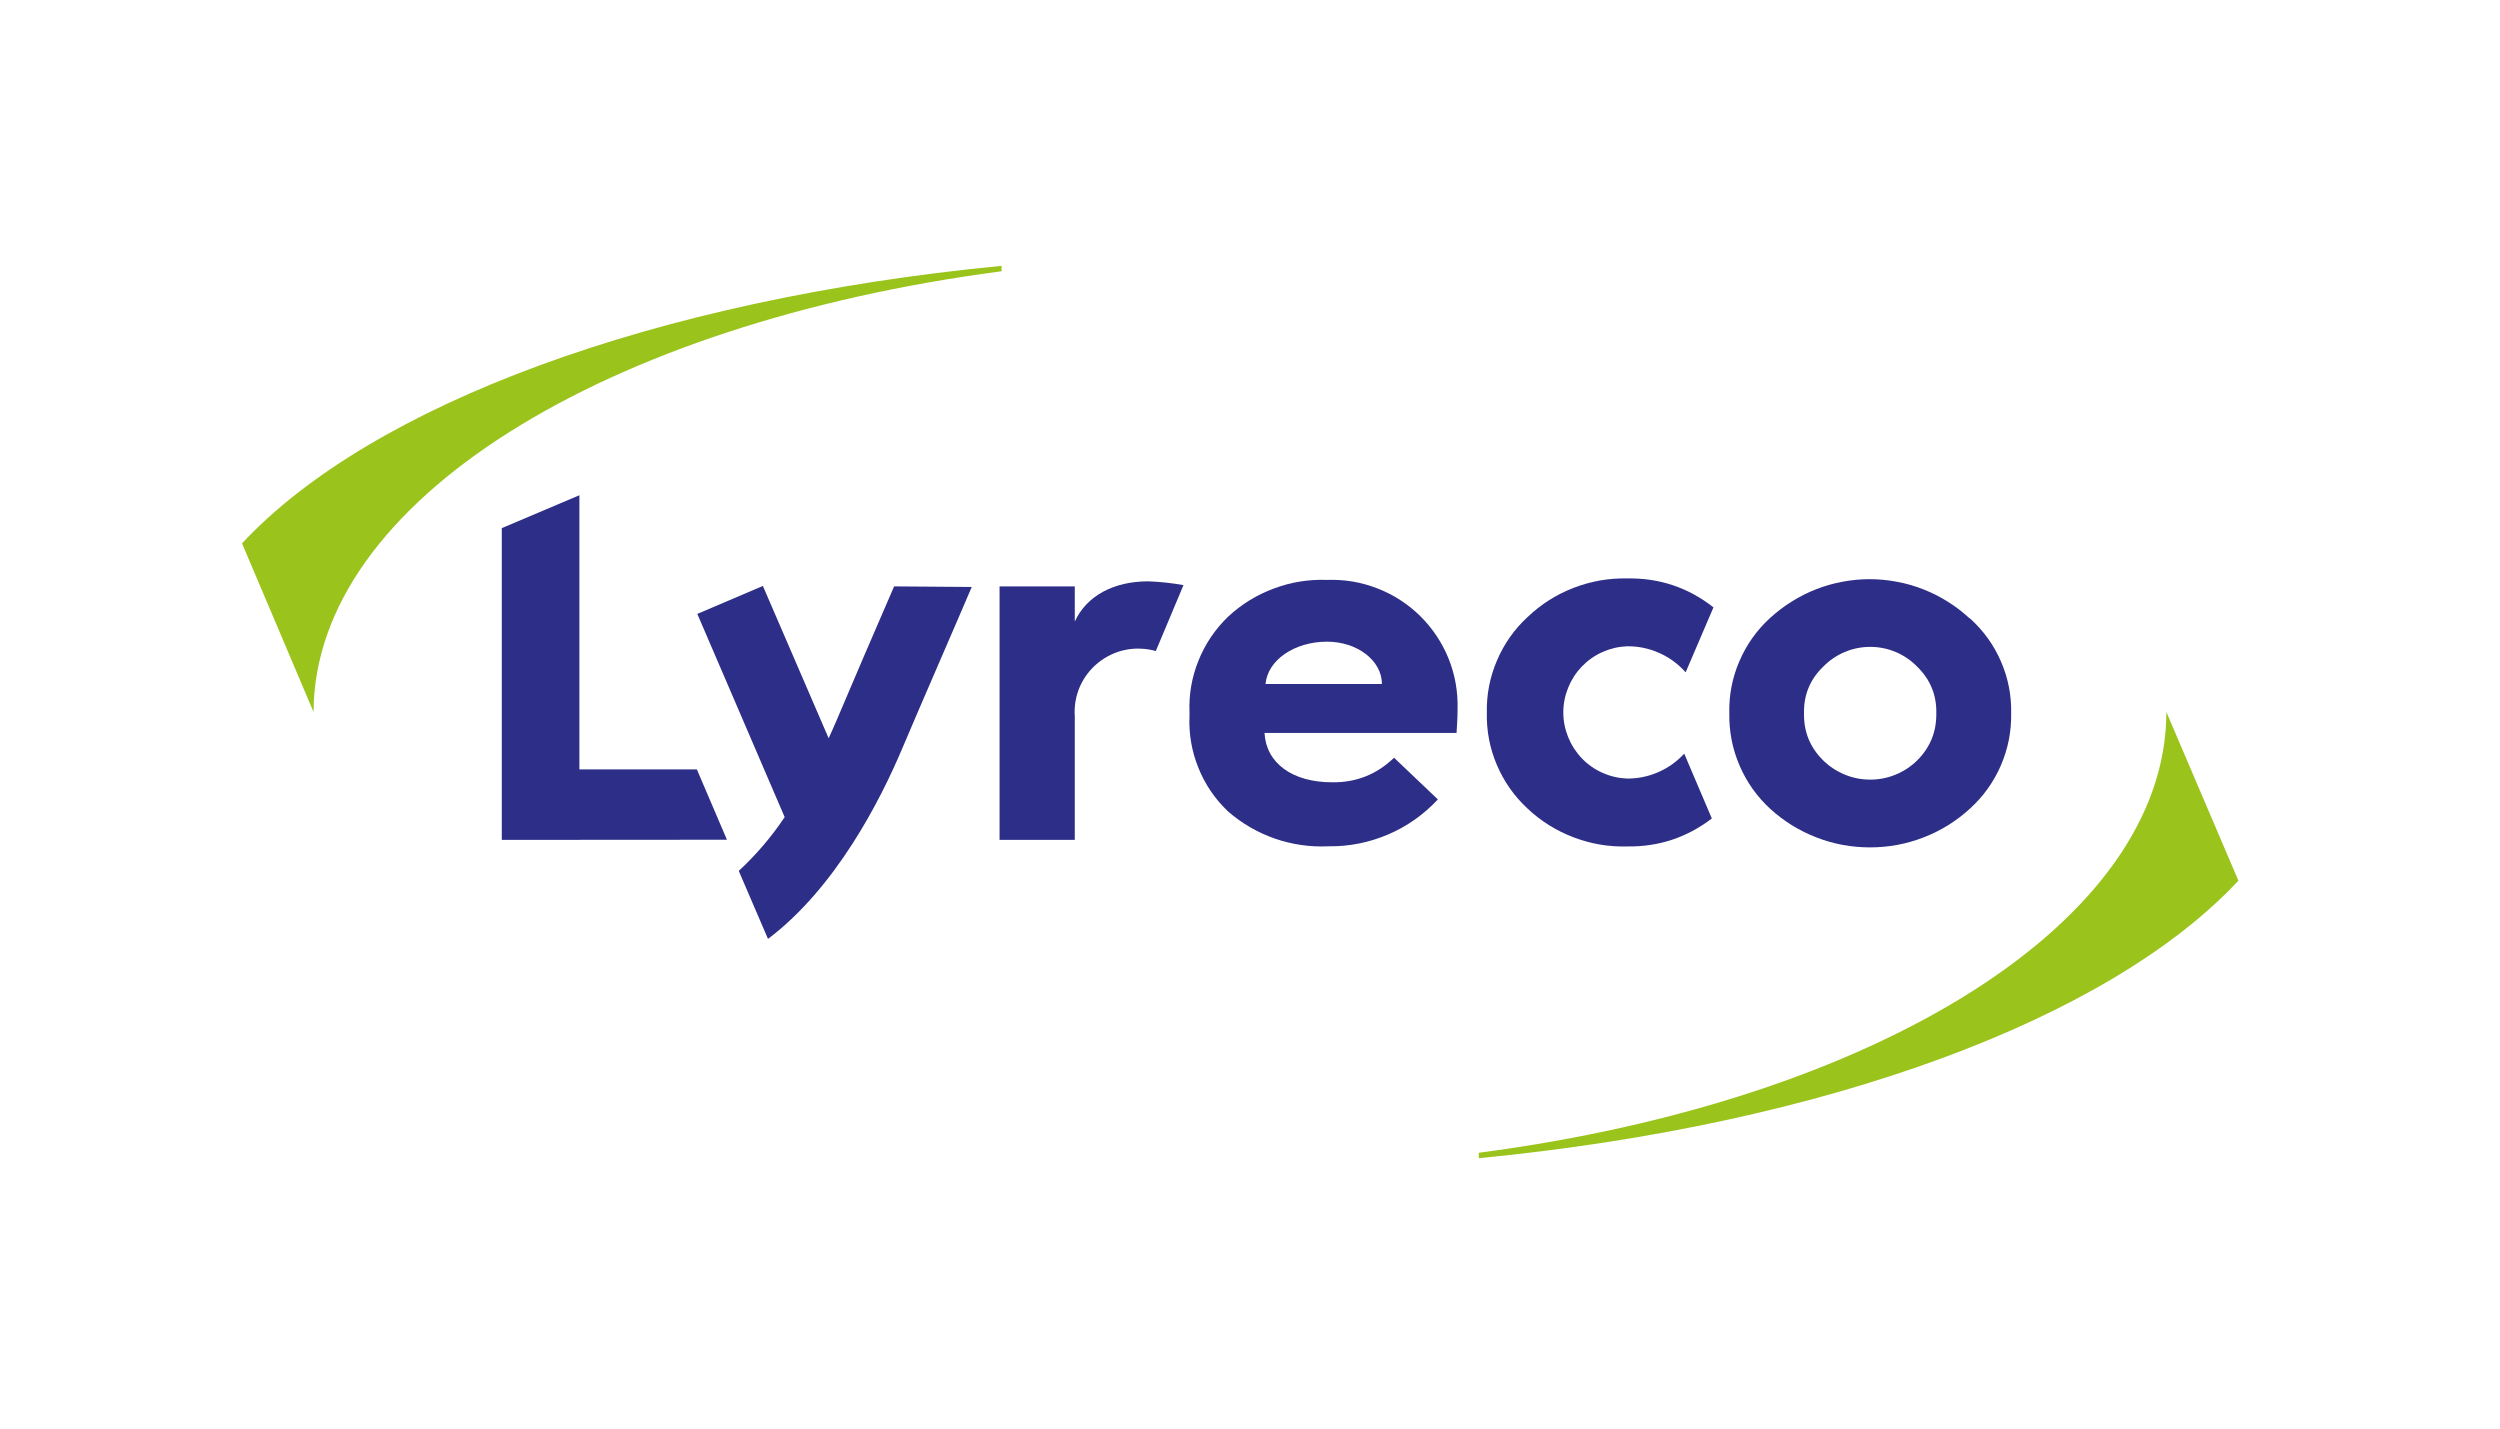
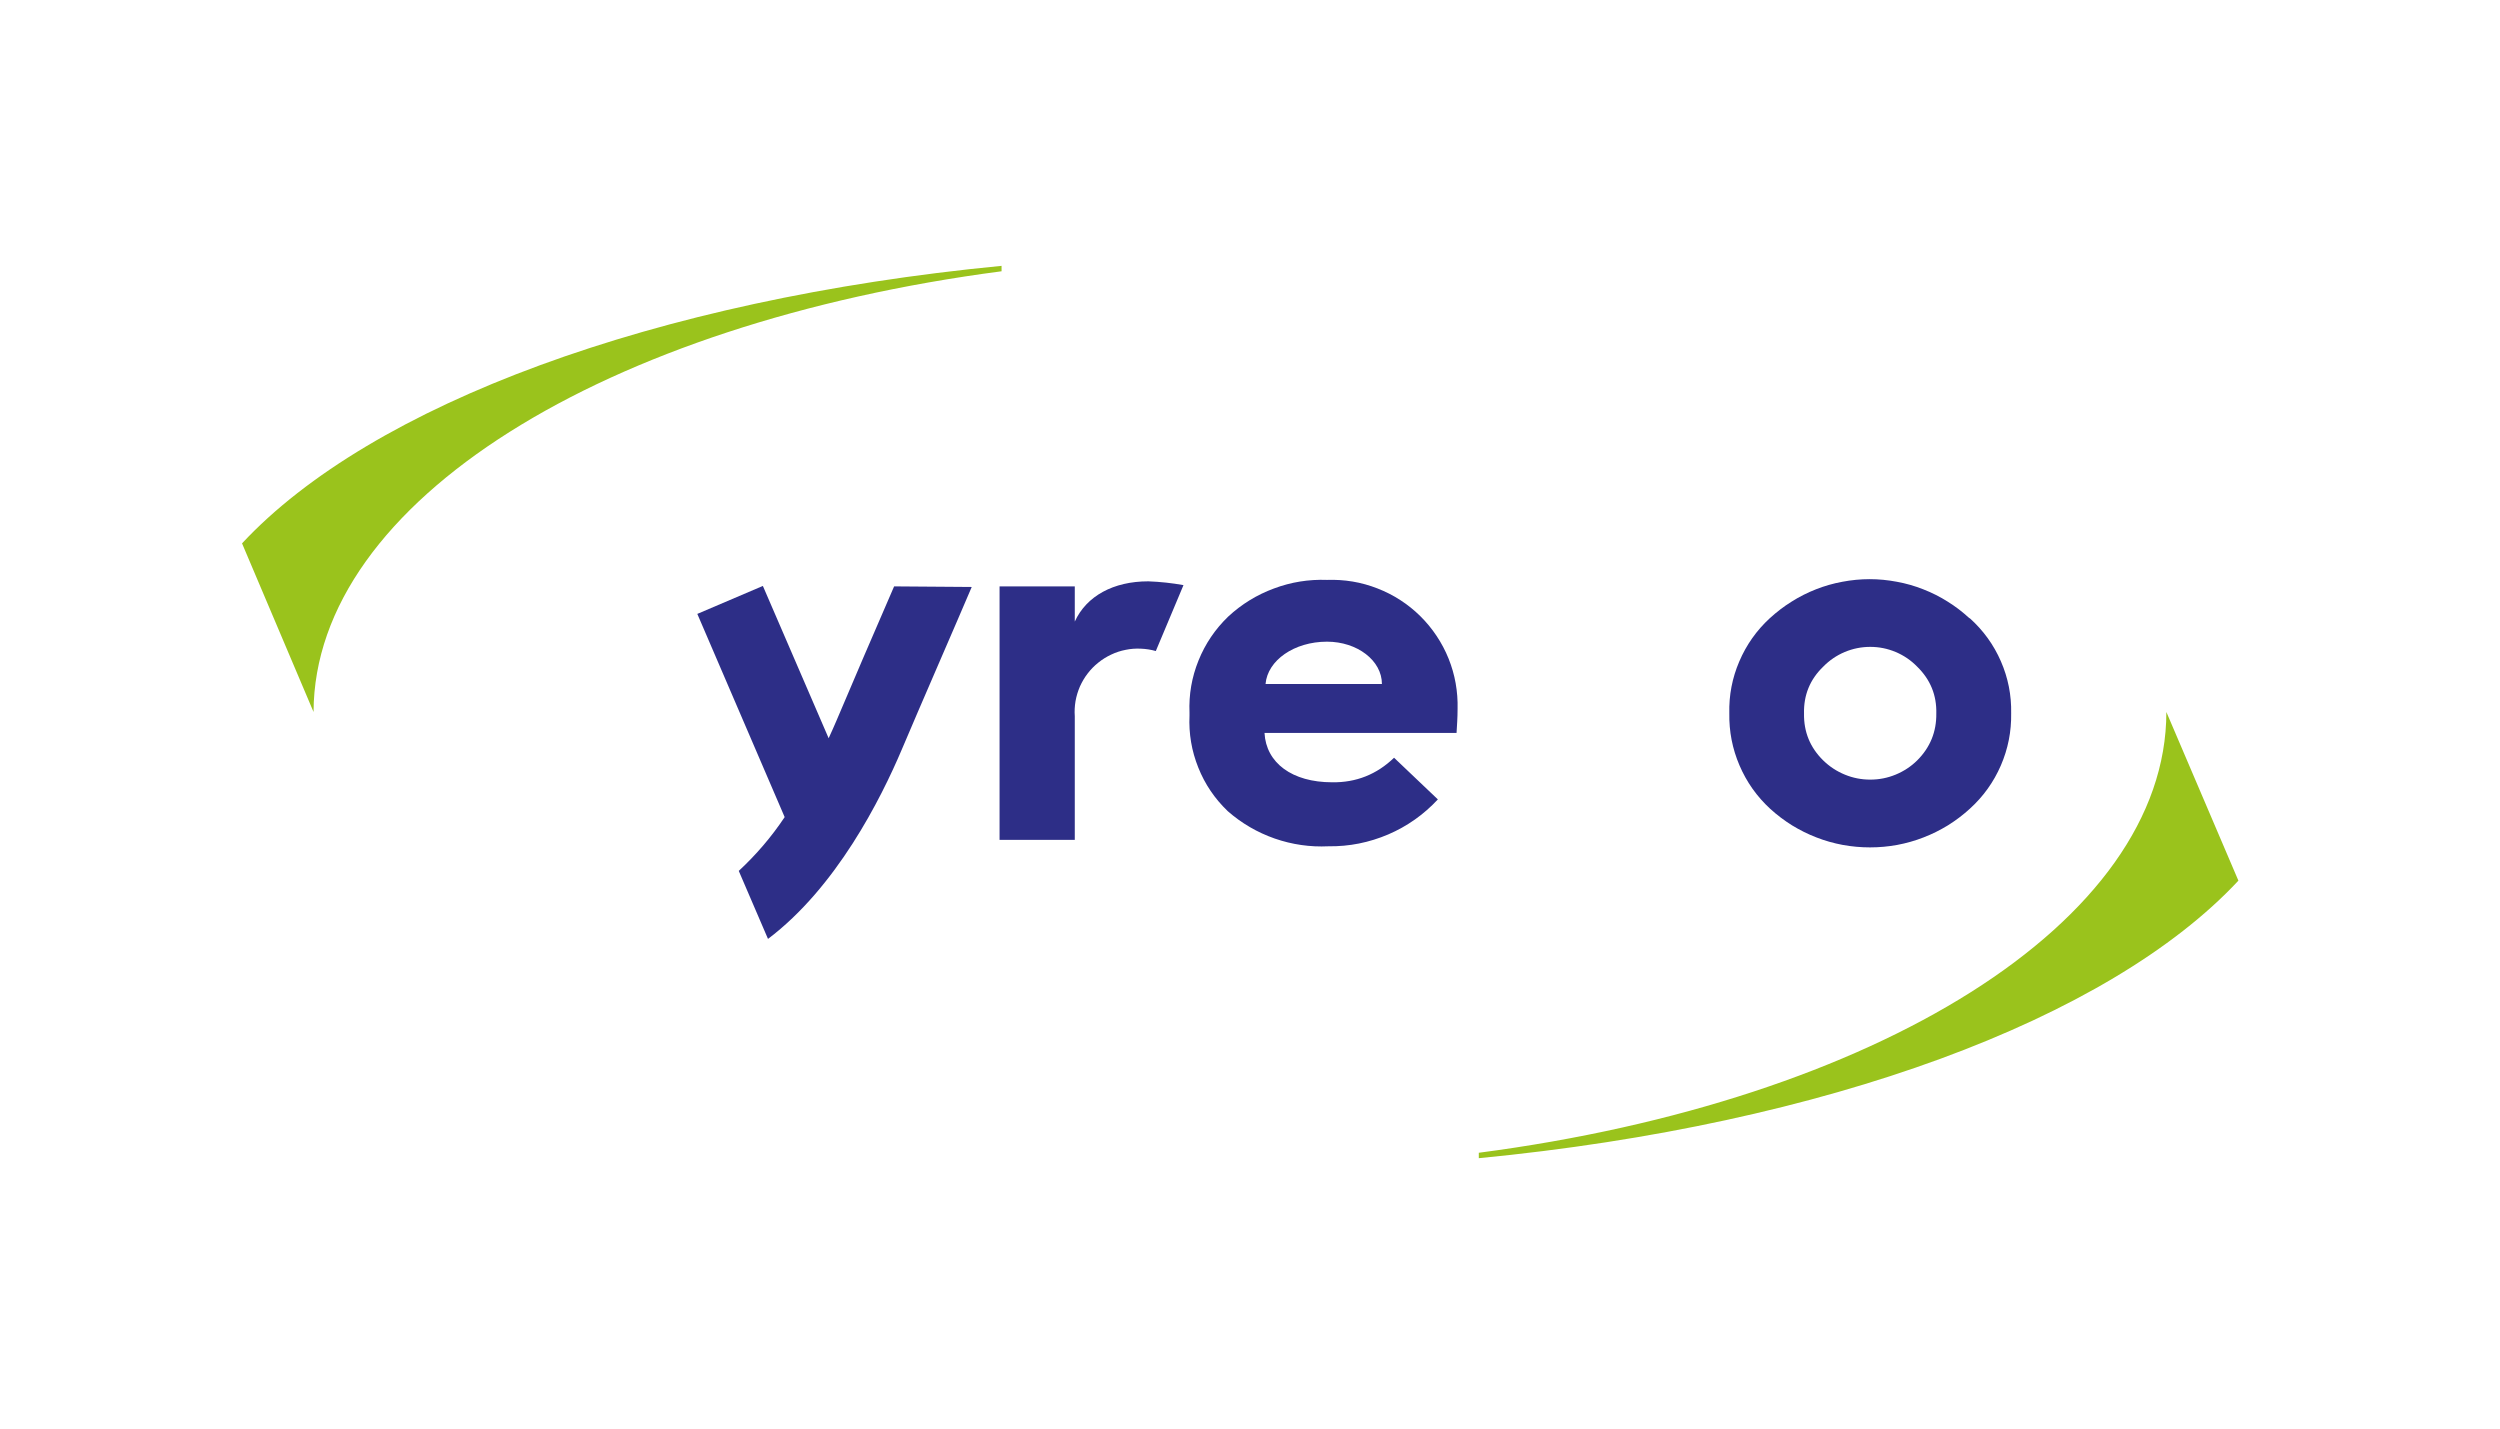
<svg xmlns="http://www.w3.org/2000/svg" width="175" zoomAndPan="magnify" viewBox="0 0 131.25 75" height="100" preserveAspectRatio="xMidYMid meet" version="1.0">
  <defs>
    <clipPath id="b12a30a584">
      <path d="M 12.535 13 L 53 13 L 53 38 L 12.535 38 Z M 12.535 13 " clip-rule="nonzero" />
    </clipPath>
    <clipPath id="af65e6011a">
      <path d="M 77 37 L 117.684 37 L 117.684 61 L 77 61 Z M 77 37 " clip-rule="nonzero" />
    </clipPath>
  </defs>
  <g clip-path="url(#b12a30a584)">
-     <path fill="#9ac31c" d="M 52.582 13.957 C 34.352 15.719 19.488 21.25 12.707 28.527 L 16.461 37.379 C 16.504 26.305 31.82 16.961 52.582 14.242 Z M 52.582 13.957 " fill-opacity="1" fill-rule="nonzero" />
+     <path fill="#9ac31c" d="M 52.582 13.957 C 34.352 15.719 19.488 21.25 12.707 28.527 L 16.461 37.379 C 16.504 26.305 31.82 16.961 52.582 14.242 Z " fill-opacity="1" fill-rule="nonzero" />
  </g>
  <g clip-path="url(#af65e6011a)">
    <path fill="#9ac31c" d="M 113.734 37.379 C 113.734 48.453 98.422 57.801 77.637 60.52 L 77.637 60.805 C 95.867 59.043 110.73 53.512 117.516 46.234 Z M 113.734 37.379 " fill-opacity="1" fill-rule="nonzero" />
  </g>
-   <path fill="#2d2e87" d="M 26.344 44.094 L 26.344 27.727 L 30.418 26 L 30.418 40.395 L 36.586 40.395 L 38.164 44.086 Z M 26.344 44.094 " fill-opacity="1" fill-rule="nonzero" />
  <path fill="#2d2e87" d="M 52.477 44.094 L 52.477 30.785 L 56.426 30.785 L 56.426 32.633 C 57.039 31.289 58.457 30.52 60.285 30.52 C 60.906 30.543 61.52 30.609 62.133 30.719 L 60.68 34.18 C 60.422 34.105 60.156 34.066 59.891 34.055 C 59.621 34.043 59.355 34.062 59.094 34.117 C 58.832 34.168 58.578 34.25 58.336 34.367 C 58.094 34.48 57.867 34.621 57.66 34.789 C 57.449 34.957 57.266 35.145 57.102 35.359 C 56.938 35.57 56.805 35.801 56.695 36.043 C 56.59 36.289 56.512 36.543 56.465 36.809 C 56.422 37.07 56.406 37.336 56.426 37.602 L 56.426 44.094 Z M 52.477 44.094 " fill-opacity="1" fill-rule="nonzero" />
  <path fill="#2d2e87" d="M 62.449 37.418 C 62.41 36.469 62.566 35.559 62.922 34.676 C 63.277 33.797 63.797 33.031 64.48 32.371 C 65.184 31.719 65.984 31.227 66.883 30.895 C 67.781 30.559 68.707 30.41 69.668 30.445 C 70.117 30.43 70.566 30.457 71.012 30.531 C 71.457 30.605 71.891 30.727 72.312 30.891 C 72.734 31.055 73.137 31.258 73.516 31.504 C 73.895 31.75 74.246 32.031 74.566 32.348 C 74.887 32.664 75.172 33.012 75.422 33.387 C 75.672 33.762 75.883 34.16 76.051 34.578 C 76.219 34.996 76.344 35.43 76.422 35.871 C 76.5 36.316 76.535 36.766 76.523 37.215 C 76.523 37.664 76.492 38.09 76.469 38.48 L 66.387 38.48 C 66.469 40.059 67.844 41.07 69.934 41.07 C 71.195 41.09 72.281 40.656 73.188 39.781 L 75.488 41.969 C 74.746 42.766 73.879 43.379 72.879 43.809 C 71.879 44.234 70.836 44.445 69.746 44.43 C 68.777 44.477 67.836 44.34 66.922 44.023 C 66.008 43.703 65.184 43.223 64.457 42.586 C 63.777 41.934 63.258 41.172 62.91 40.297 C 62.559 39.422 62.406 38.512 62.449 37.57 Z M 72.551 35.91 C 72.551 34.68 71.258 33.688 69.668 33.688 C 67.945 33.688 66.547 34.668 66.441 35.91 Z M 72.551 35.91 " fill-opacity="1" fill-rule="nonzero" />
  <path fill="#2d2e87" d="M 103.414 32.457 C 104.121 33.094 104.668 33.848 105.047 34.719 C 105.426 35.59 105.605 36.5 105.586 37.449 C 105.602 38.402 105.422 39.316 105.043 40.191 C 104.664 41.062 104.121 41.82 103.414 42.461 C 103.059 42.785 102.676 43.074 102.27 43.328 C 101.859 43.578 101.434 43.793 100.984 43.965 C 100.535 44.141 100.074 44.27 99.602 44.359 C 99.133 44.445 98.656 44.488 98.176 44.488 C 97.695 44.488 97.219 44.445 96.746 44.359 C 96.273 44.27 95.812 44.141 95.363 43.965 C 94.914 43.793 94.488 43.578 94.078 43.328 C 93.672 43.074 93.289 42.785 92.934 42.461 C 92.234 41.816 91.699 41.059 91.324 40.184 C 90.949 39.309 90.773 38.398 90.789 37.449 C 90.766 36.504 90.941 35.594 91.312 34.727 C 91.684 33.855 92.219 33.098 92.914 32.457 C 93.27 32.133 93.648 31.84 94.059 31.586 C 94.465 31.328 94.895 31.113 95.34 30.938 C 95.789 30.762 96.25 30.629 96.723 30.543 C 97.195 30.453 97.676 30.406 98.156 30.406 C 98.637 30.406 99.113 30.453 99.586 30.543 C 100.062 30.629 100.523 30.762 100.969 30.938 C 101.418 31.113 101.848 31.328 102.254 31.586 C 102.664 31.84 103.043 32.133 103.395 32.457 Z M 95.719 39.922 C 96.051 40.246 96.426 40.492 96.855 40.668 C 97.281 40.844 97.727 40.93 98.188 40.93 C 98.648 40.93 99.094 40.844 99.52 40.668 C 99.945 40.492 100.324 40.246 100.652 39.922 C 101.332 39.242 101.668 38.422 101.656 37.461 C 101.68 36.496 101.344 35.676 100.652 35 C 100.328 34.668 99.953 34.41 99.523 34.23 C 99.098 34.051 98.652 33.961 98.188 33.961 C 97.723 33.961 97.277 34.051 96.848 34.23 C 96.422 34.41 96.043 34.668 95.719 35 C 95.023 35.672 94.688 36.492 94.711 37.461 C 94.695 38.426 95.031 39.246 95.719 39.922 Z M 95.719 39.922 " fill-opacity="1" fill-rule="nonzero" />
  <path fill="#2d2e87" d="M 46.941 30.785 C 46 32.949 44.598 36.211 43.91 37.844 C 43.797 38.105 43.664 38.414 43.504 38.758 L 40.051 30.762 L 36.609 32.23 L 41.195 42.898 C 40.504 43.934 39.699 44.875 38.785 45.723 L 40.32 49.293 C 43.902 46.59 46.238 41.965 47.355 39.324 C 48.23 37.25 50.277 32.559 51.016 30.816 Z M 46.941 30.785 " fill-opacity="1" fill-rule="nonzero" />
-   <path fill="#2d2e87" d="M 85.414 40.875 C 84.965 40.855 84.535 40.754 84.125 40.57 C 83.715 40.387 83.355 40.133 83.043 39.809 C 82.734 39.484 82.496 39.113 82.328 38.699 C 82.16 38.281 82.074 37.852 82.074 37.402 C 82.074 36.953 82.16 36.523 82.328 36.105 C 82.496 35.691 82.734 35.32 83.043 34.996 C 83.355 34.672 83.715 34.418 84.125 34.234 C 84.535 34.051 84.965 33.949 85.414 33.93 C 86 33.922 86.566 34.039 87.102 34.277 C 87.641 34.516 88.105 34.855 88.496 35.297 L 89.957 31.887 C 88.629 30.844 87.121 30.34 85.43 30.367 C 84.457 30.348 83.52 30.512 82.613 30.863 C 81.703 31.215 80.898 31.727 80.195 32.398 C 79.496 33.043 78.961 33.805 78.59 34.68 C 78.215 35.555 78.039 36.469 78.059 37.418 C 78.039 38.367 78.211 39.277 78.582 40.152 C 78.953 41.023 79.484 41.785 80.18 42.434 C 80.883 43.102 81.688 43.605 82.594 43.953 C 83.504 44.301 84.441 44.465 85.414 44.438 C 87.07 44.465 88.555 43.977 89.871 42.969 L 88.422 39.566 C 88.035 39.984 87.582 40.312 87.055 40.539 C 86.531 40.766 85.984 40.879 85.414 40.875 Z M 85.414 40.875 " fill-opacity="1" fill-rule="nonzero" />
</svg>